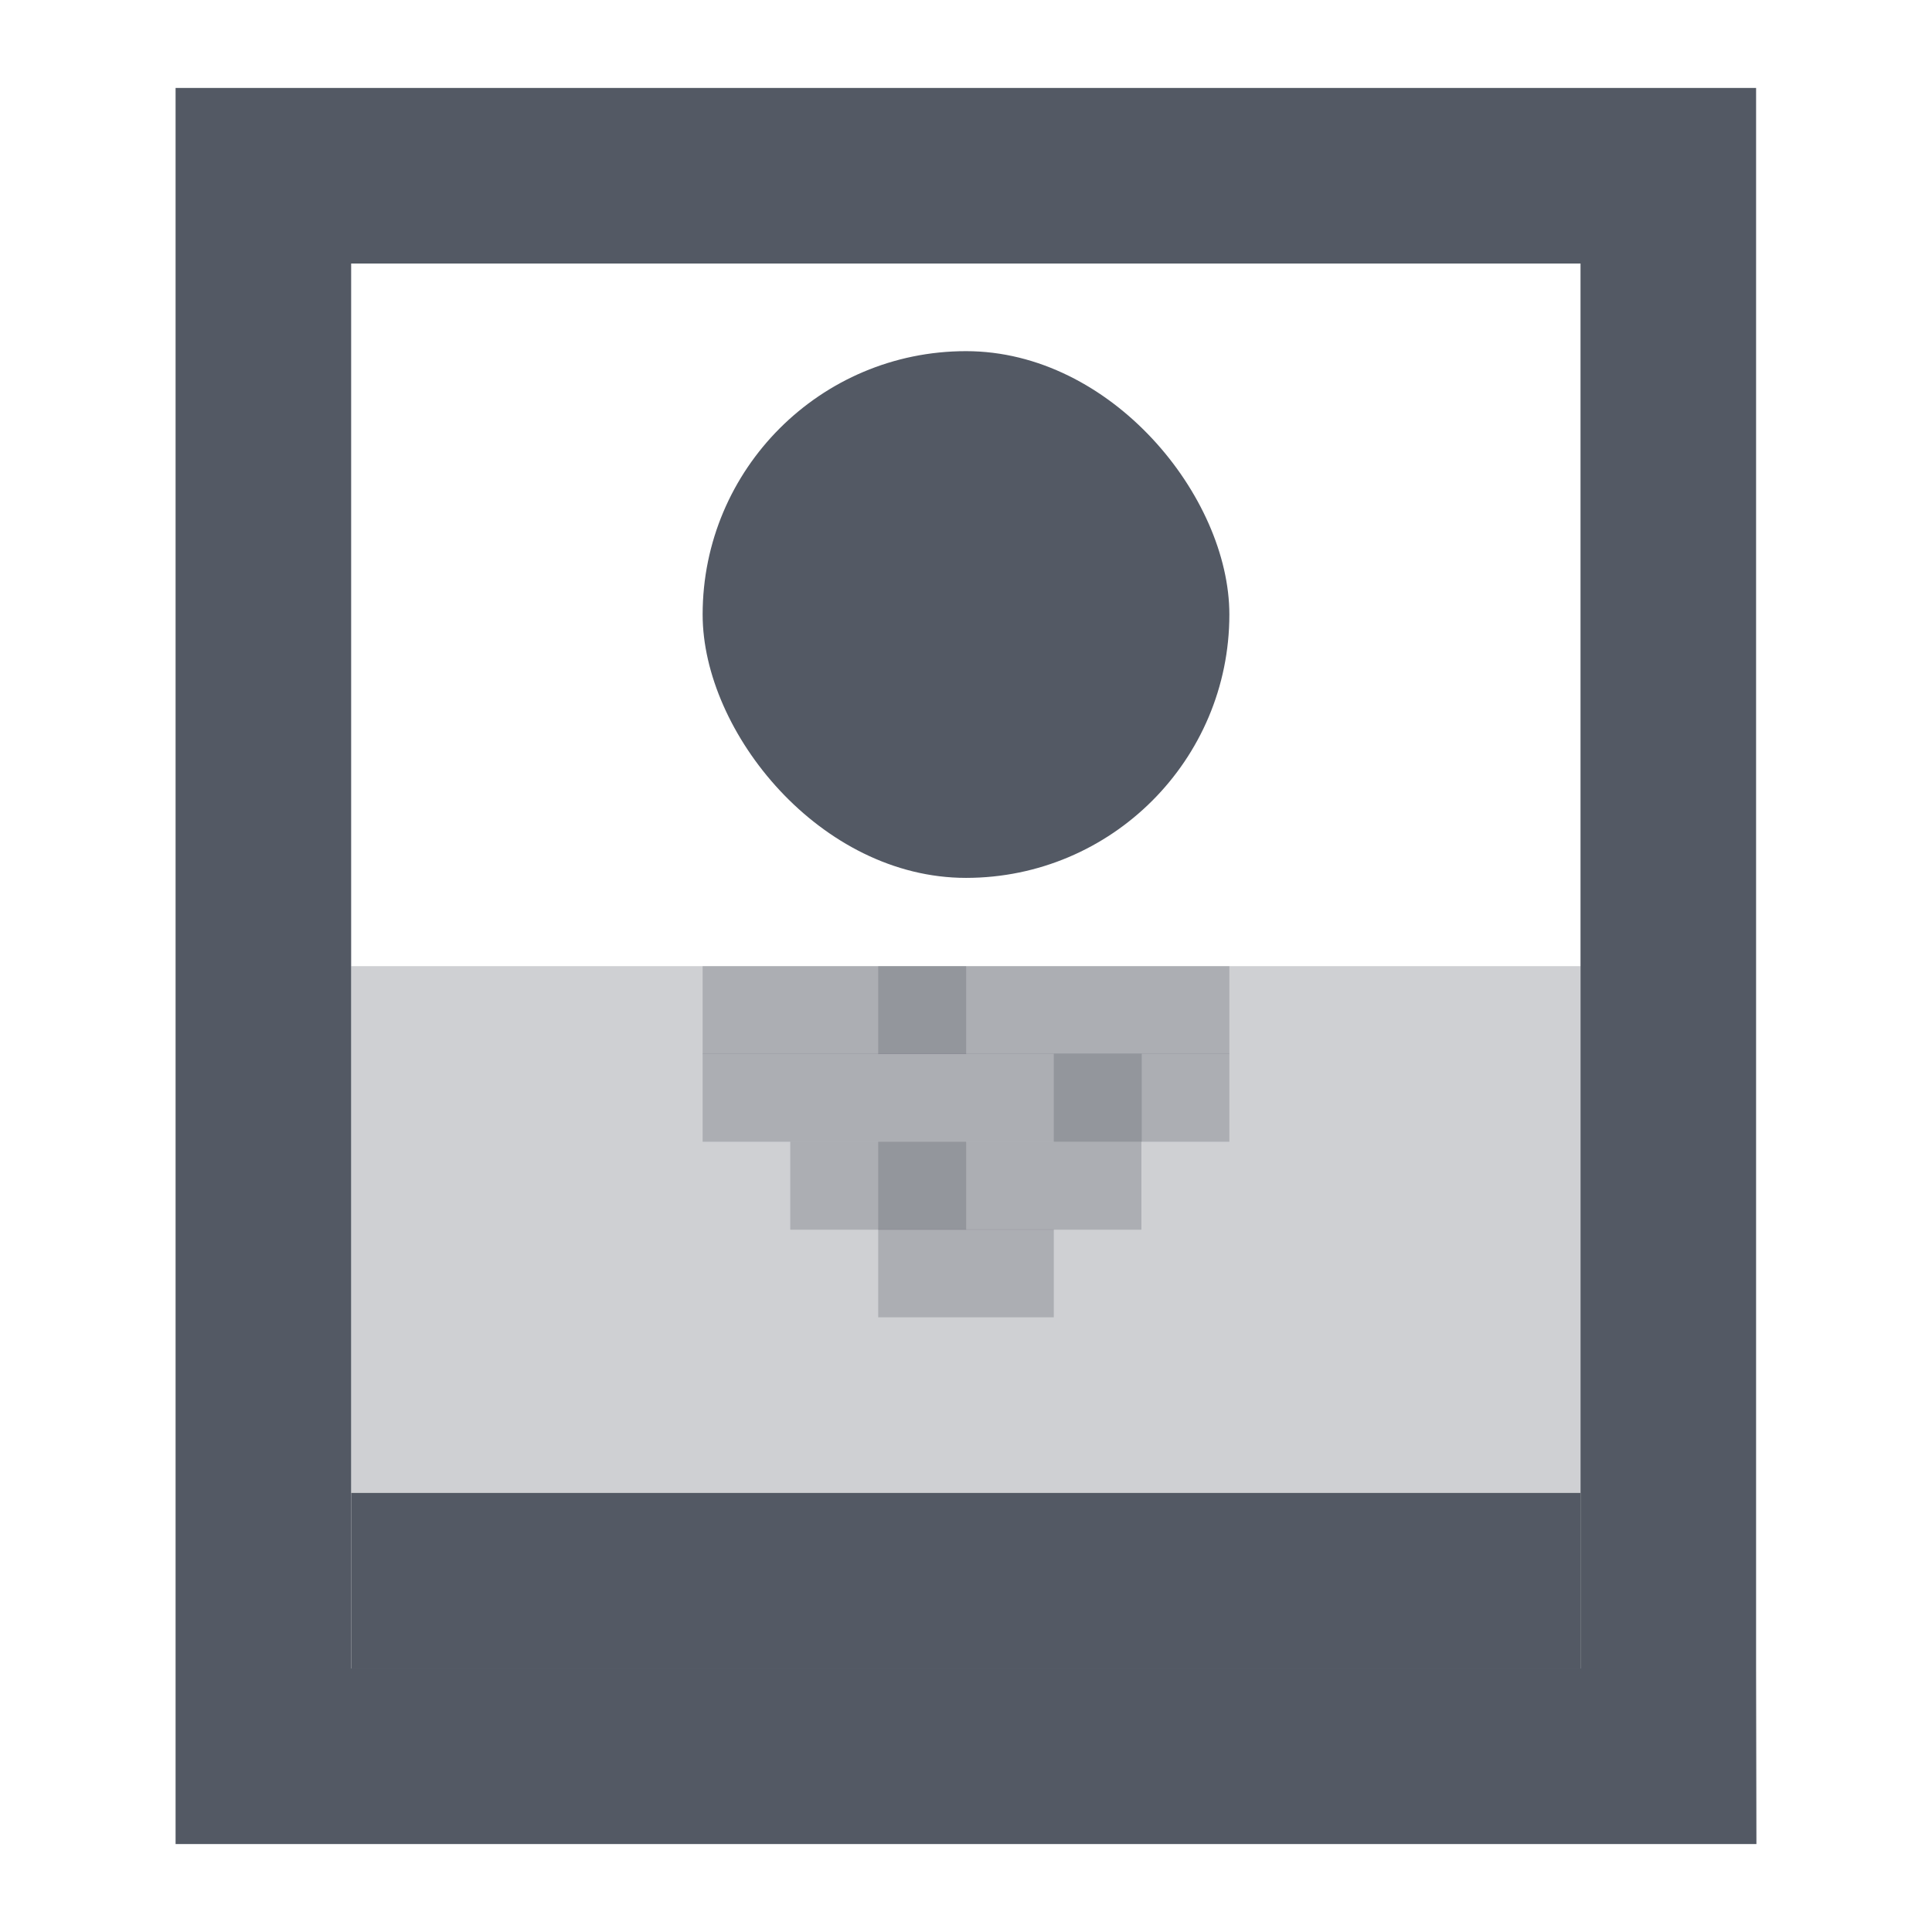
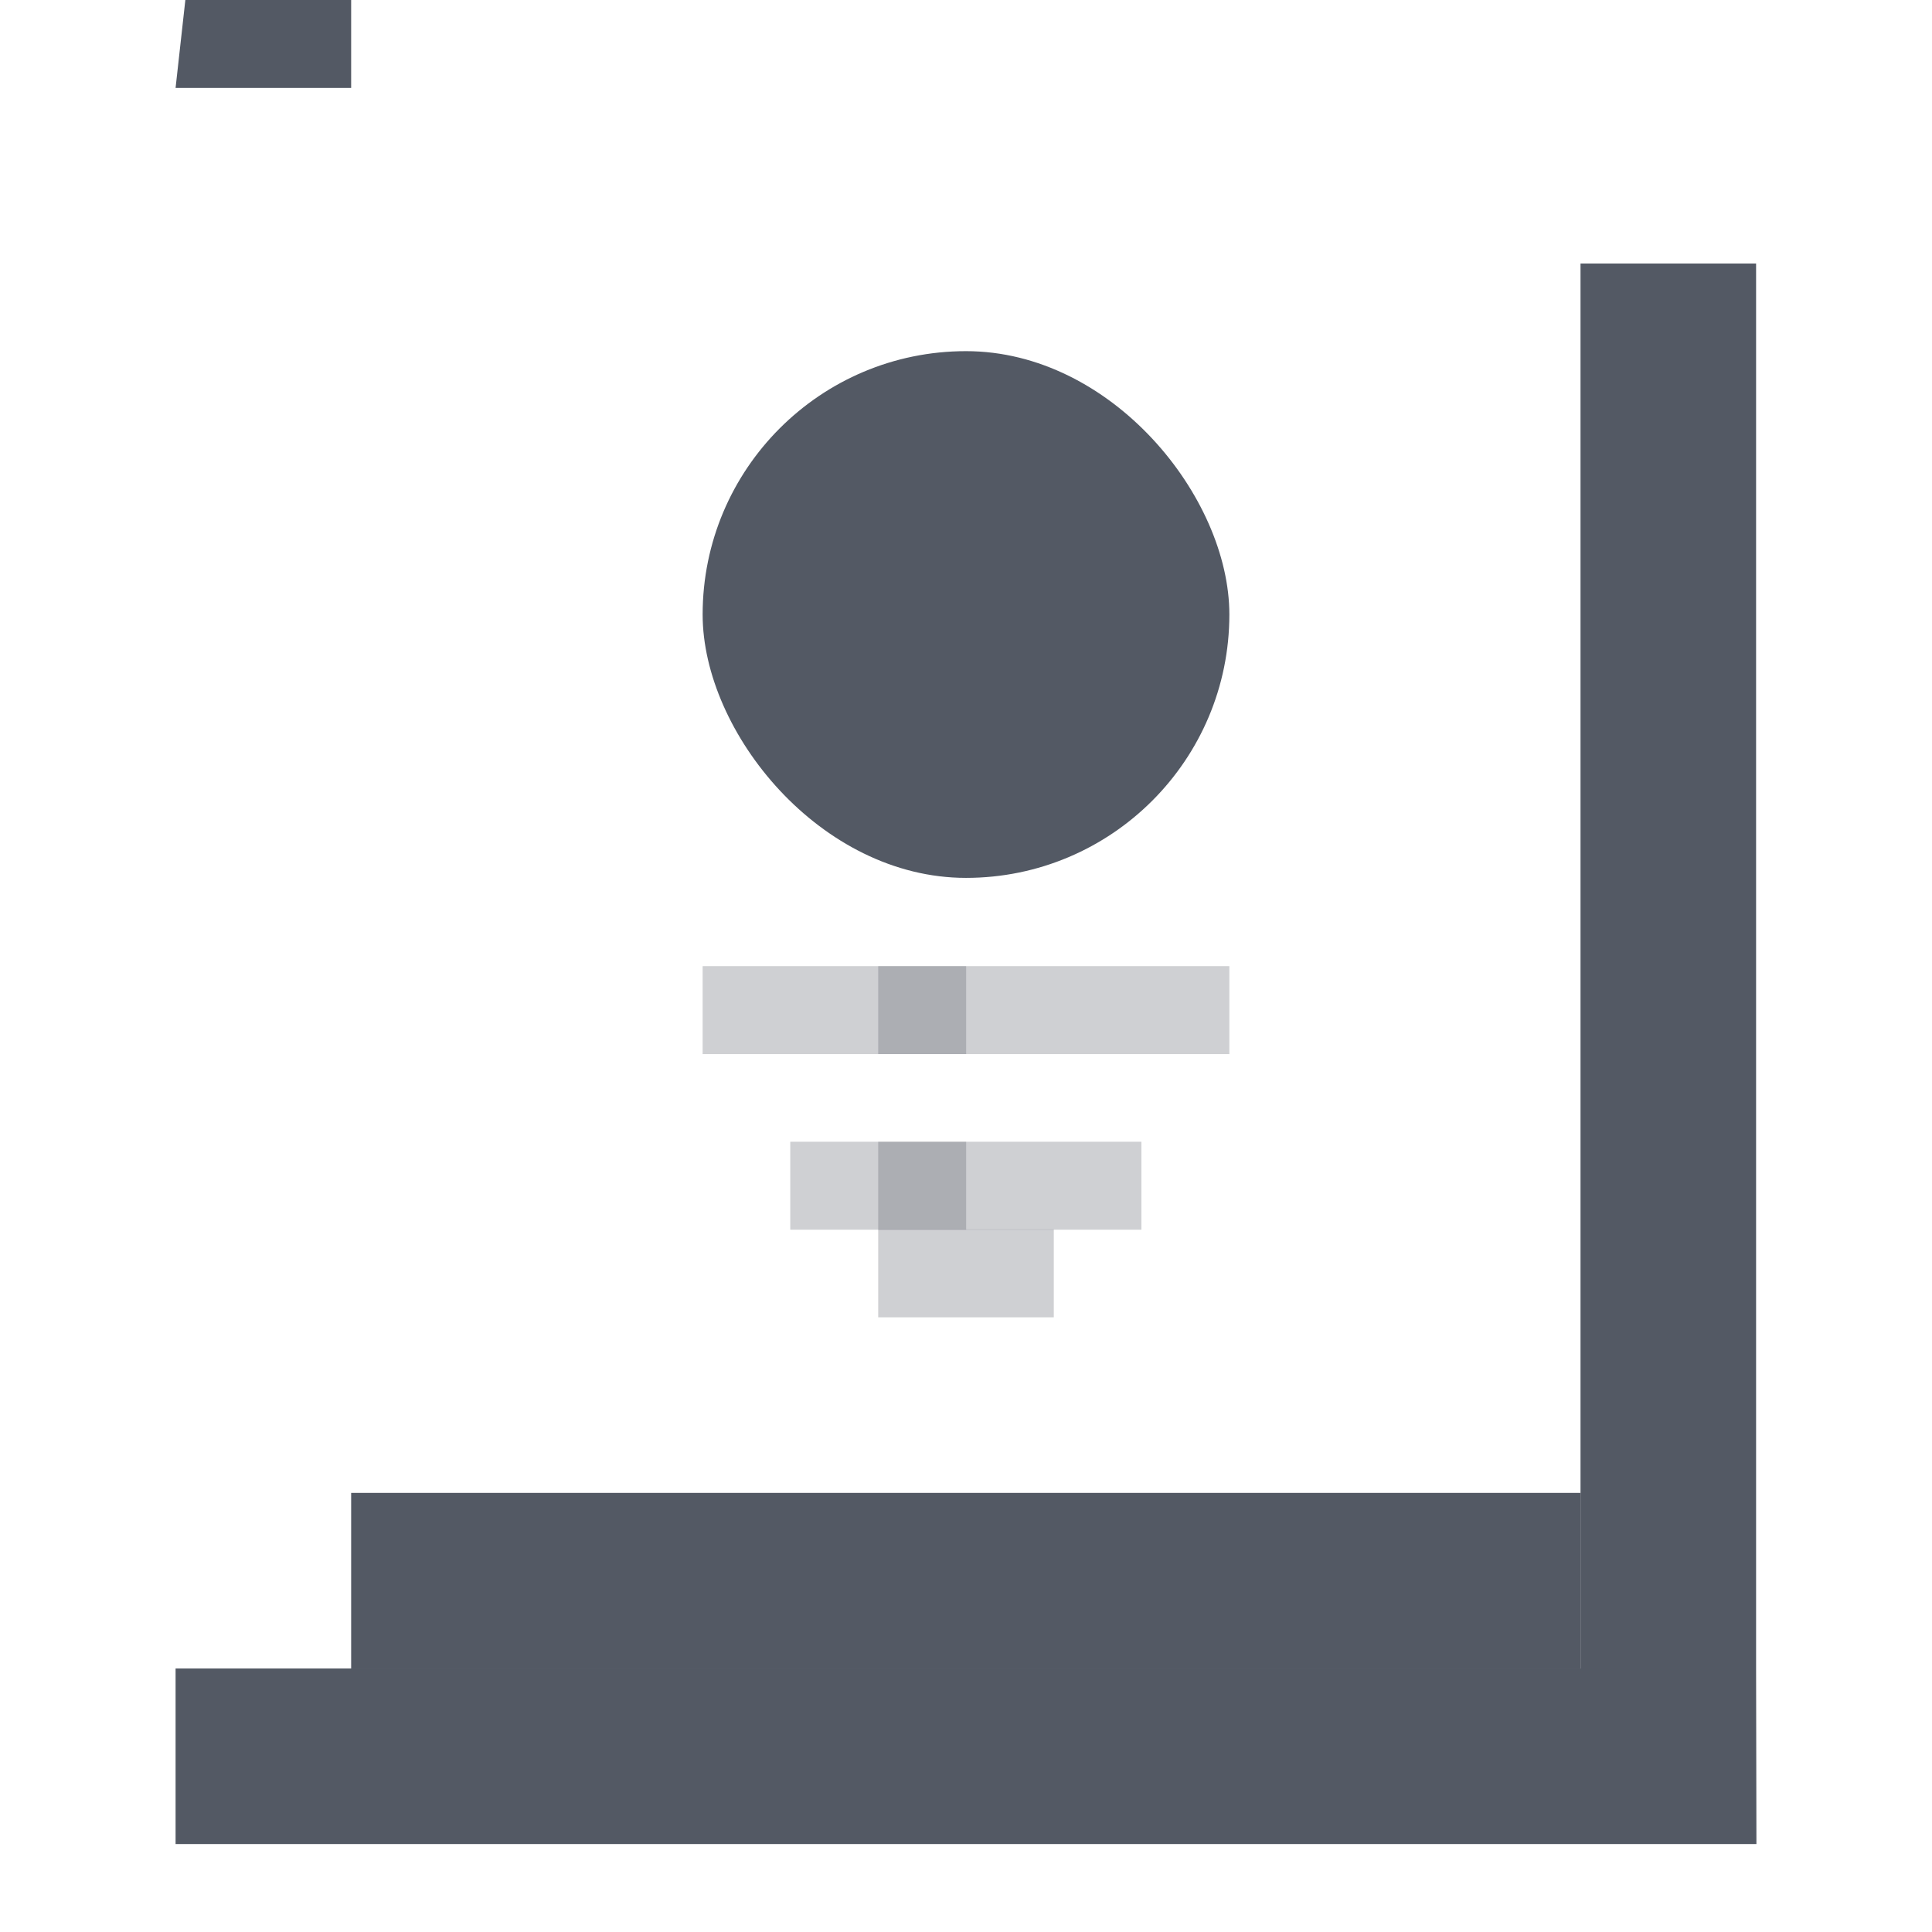
<svg xmlns="http://www.w3.org/2000/svg" xmlns:ns1="http://www.inkscape.org/namespaces/inkscape" xmlns:ns2="http://sodipodi.sourceforge.net/DTD/sodipodi-0.dtd" width="22" height="22" viewBox="0 0 5.821 5.821" version="1.1" id="svg8" ns1:version="0.92.1 r15371" ns2:docname="view-preview.svg">
  <defs id="defs2" />
  <ns2:namedview id="base" pagecolor="#ffffff" bordercolor="#666666" borderopacity="1.0" ns1:pageopacity="0.0" ns1:pageshadow="2" ns1:zoom="5.656854" ns1:cx="12.685548" ns1:cy="10.178803" ns1:document-units="mm" ns1:current-layer="layer1" showgrid="true" units="px" ns1:window-width="1920" ns1:window-height="1040" ns1:window-x="0" ns1:window-y="0" ns1:window-maximized="1">
    <ns1:grid type="xygrid" id="grid10" spacingx="0.265" spacingy="0.265" />
  </ns2:namedview>
  <g ns1:label="Capa 1" ns1:groupmode="layer" id="layer1" transform="translate(0,-291.179)">
-     <path style="fill:#535964;fill-opacity:1;stroke:none;stroke-width:0.265px;stroke-linecap:butt;stroke-linejoin:miter;stroke-opacity:1" d="m 0.529,291.444 v 0.529 4.233 H 1.058 v -4.233 h 4.233 v -0.529 H 1.058 Z" id="path4485" ns1:connector-curvature="0" />
+     <path style="fill:#535964;fill-opacity:1;stroke:none;stroke-width:0.265px;stroke-linecap:butt;stroke-linejoin:miter;stroke-opacity:1" d="m 0.529,291.444 H 1.058 v -4.233 h 4.233 v -0.529 H 1.058 Z" id="path4485" ns1:connector-curvature="0" />
    <path id="path4490" d="M 5.292,296.735 H 4.762 0.529 v -0.529 H 4.762 v -4.233 h 0.529 v 4.233 z" style="fill:#535964;fill-opacity:1;stroke:none;stroke-width:0.265px;stroke-linecap:butt;stroke-linejoin:miter;stroke-opacity:1" ns1:connector-curvature="0" />
    <rect style="opacity:1;fill:#535964;fill-opacity:1;stroke:none;stroke-width:1;stroke-miterlimit:4;stroke-dasharray:none;stroke-opacity:1" id="rect4492" width="3.704" height="0.529" x="1.058" y="295.677" />
    <rect style="opacity:1;fill:#535964;fill-opacity:1;stroke:none;stroke-width:1;stroke-miterlimit:4;stroke-dasharray:none;stroke-opacity:1" id="rect4494" width="1.587" height="1.587" x="2.117" y="292.237" rx="0.794" ry="0.794" />
-     <rect y="294.09" x="1.058" height="1.587" width="3.704" id="rect4496" style="opacity:1;fill:#535964;fill-opacity:0.278;stroke:none;stroke-width:1;stroke-miterlimit:4;stroke-dasharray:none;stroke-opacity:1" />
-     <rect style="opacity:1;fill:#535964;fill-opacity:0.278;stroke:none;stroke-width:1;stroke-miterlimit:4;stroke-dasharray:none;stroke-opacity:1" id="rect4498" width="1.587" height="0.265" x="2.117" y="294.354" />
    <rect y="294.619" x="2.381" height="0.265" width="1.058" id="rect4500" style="opacity:1;fill:#535964;fill-opacity:0.278;stroke:none;stroke-width:1;stroke-miterlimit:4;stroke-dasharray:none;stroke-opacity:1" />
-     <rect style="opacity:1;fill:#535964;fill-opacity:0.278;stroke:none;stroke-width:1;stroke-miterlimit:4;stroke-dasharray:none;stroke-opacity:1" id="rect4502" width="0.265" height="0.265" x="3.175" y="294.354" />
    <rect y="294.883" x="2.646" height="0.265" width="0.529" id="rect4504" style="opacity:1;fill:#535964;fill-opacity:0.278;stroke:none;stroke-width:1;stroke-miterlimit:4;stroke-dasharray:none;stroke-opacity:1" />
    <rect style="opacity:1;fill:#535964;fill-opacity:0.278;stroke:none;stroke-width:1;stroke-miterlimit:4;stroke-dasharray:none;stroke-opacity:1" id="rect4506" width="0.265" height="0.265" x="2.646" y="294.619" />
    <rect y="294.09" x="2.646" height="0.265" width="0.265" id="rect4508" style="opacity:1;fill:#535964;fill-opacity:0.278;stroke:none;stroke-width:1;stroke-miterlimit:4;stroke-dasharray:none;stroke-opacity:1" />
    <rect y="294.09" x="2.117" height="0.265" width="1.587" id="rect4510" style="opacity:1;fill:#535964;fill-opacity:0.278;stroke:none;stroke-width:1;stroke-miterlimit:4;stroke-dasharray:none;stroke-opacity:1" />
  </g>
</svg>